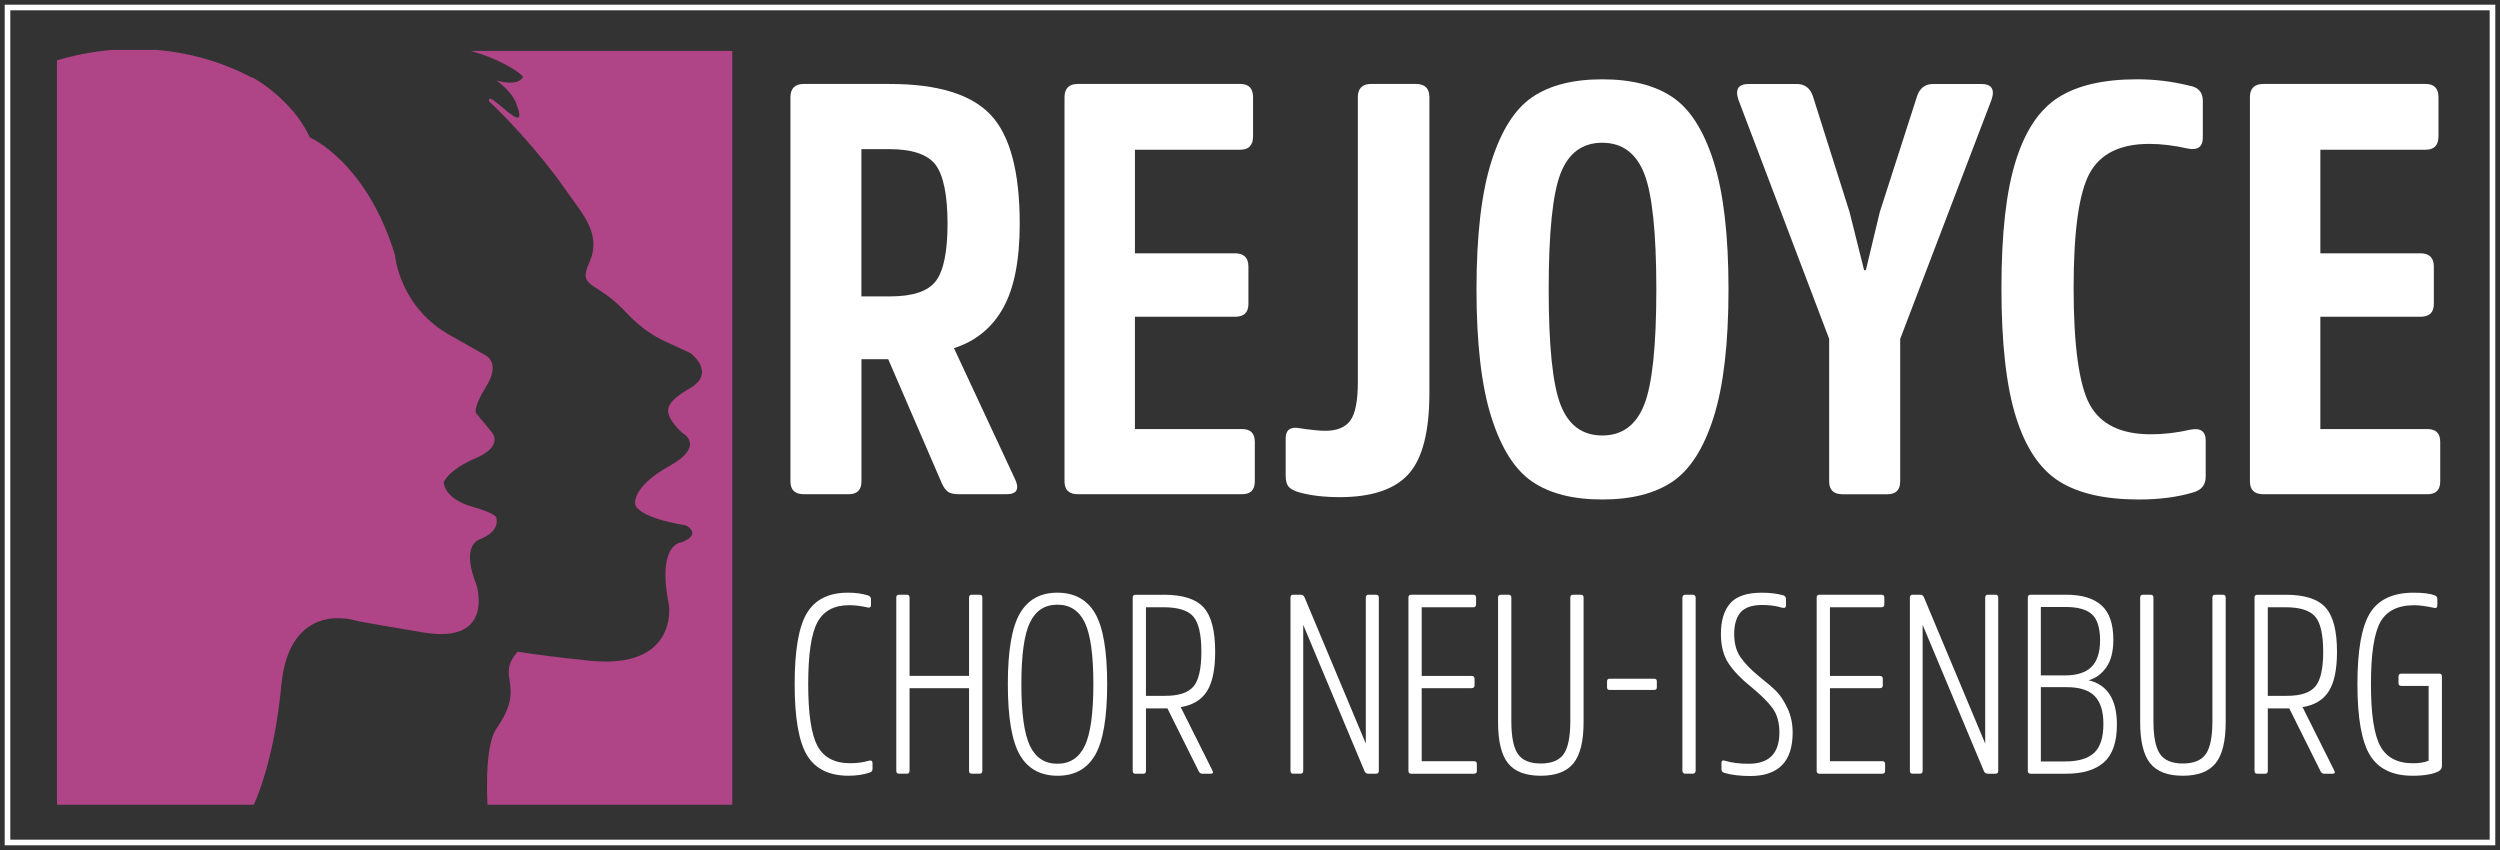
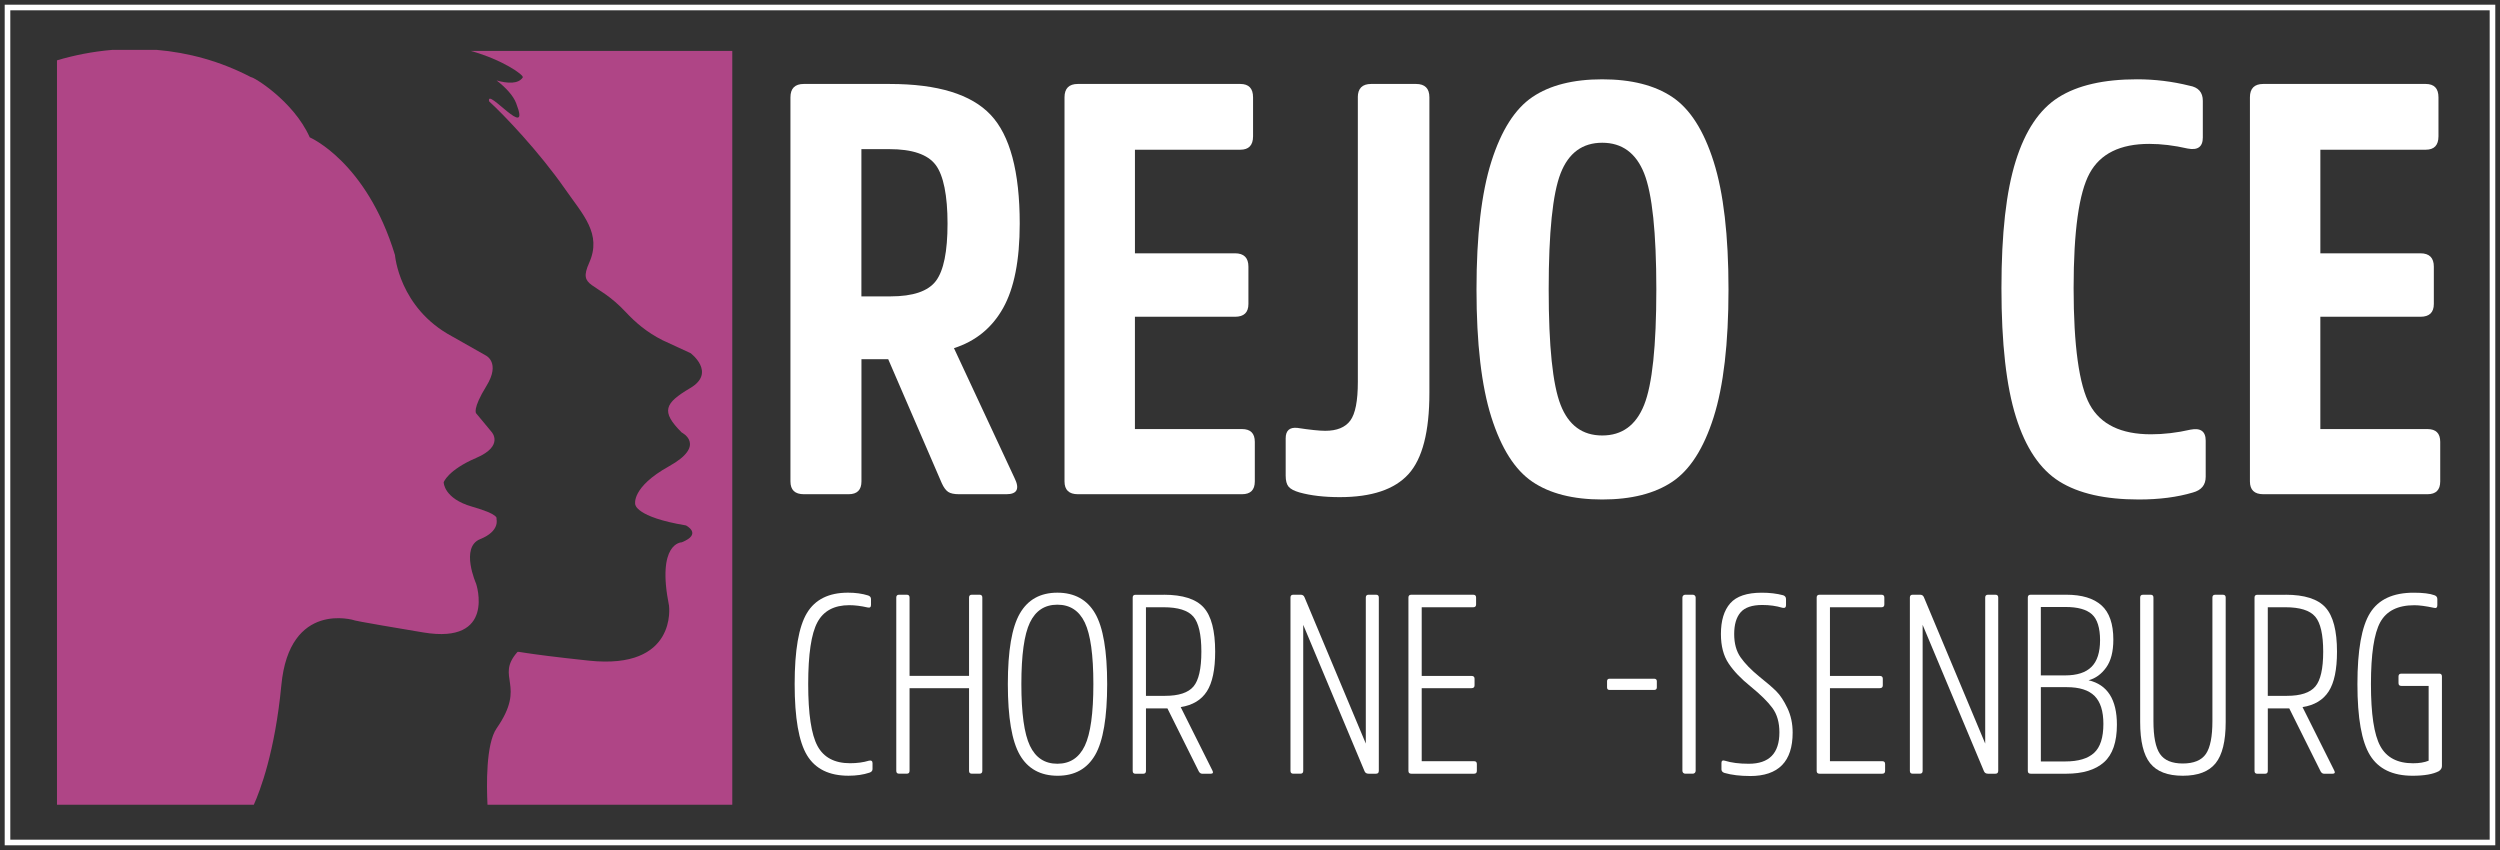
<svg xmlns="http://www.w3.org/2000/svg" id="Ebene_1" data-name="Ebene 1" viewBox="0 0 1336.81 454.51">
  <rect x="0" y="0" width="1336.81" height="454.51" fill="#333333" stroke="none" />
  <defs>
    <style>      .cls-1 {        fill: #af4586;      }      .cls-1, .cls-2, .cls-3 {        stroke-width: 0px;      }      .cls-2, .cls-4 {        fill: none;      }      .cls-5 {        clip-path: url(#clippath-1);      }      .cls-3 {        fill: #fff;      }      .cls-6 {        clip-path: url(#clippath);      }      .cls-4 {        stroke: #fff;        stroke-width: 3px;      }    </style>
    <clipPath id="clippath">
      <rect class="cls-2" width="1336.81" height="454.51" />
    </clipPath>
    <clipPath id="clippath-1">
      <rect class="cls-2" width="1336.81" height="454.51" />
    </clipPath>
  </defs>
  <g class="cls-6">
    <polygon class="cls-4" points="4.01 8.02 4.01 446.49 4.01 450.5 8.02 450.5 1328.78 450.5 1332.79 450.5 1332.79 446.49 1332.79 8.02 1332.79 4.01 1328.78 4.01 8.02 4.01 4.01 4.01 4.01 8.02" />
  </g>
  <g class="cls-5">
    <path class="cls-1" d="m391.57,27.22h-139.84c17.1,4.76,28.64,12.99,27.81,14.2-2.44,3.55-8.03,3.28-13.99,1.6,4.79,3.71,8.95,8.06,10.51,12.34,8.13,20.9-16.26-9.29-14.52-1.16,7.84,7.14,26.62,26.78,40.65,46.92,9.56,13.72,19.74,23.92,12.89,39.32-6.25,14.05,3.46,9.22,19.6,26.51,4.99,5.34,11.18,10.76,19.61,14.97l14.99,6.92s13.83,10.38-.18,18.66c-13.75,8.13-15.88,12.46-4.58,23.75,0,0,13.56,6.78-6.78,18.07-20.33,11.3-18.07,20.33-18.07,20.33,0,0,0,6.78,27.11,11.3,0,0,9.04,4.52-2.26,9.04,0,0-13.56,0-6.78,33.89,0,0,4.73,34.44-42.92,29.37-38.18-4.06-37.6-5.22-38.22-4.52-11.91,13.68,5.26,17.3-11.03,40.7-5.77,8.29-5.41,30.56-4.89,40.88h130.89V27.22Z" />
    <path class="cls-3" d="m476.18,158.48c12.03,0,20.12-2.75,24.27-8.25,4.15-5.5,6.22-15.72,6.22-30.65s-2.13-25.83-6.38-31.43c-4.25-5.6-12.5-8.4-24.74-8.4h-14.94v78.73h15.56Zm-.31-113.58c25.52,0,43.46,5.5,53.84,16.49,10.37,10.99,15.56,30.39,15.56,58.19,0,19.5-2.95,34.54-8.87,45.12-5.91,10.58-14.68,17.74-26.29,21.47l32.36,69.39c2.9,5.81,1.45,8.71-4.36,8.71h-25.2c-2.7,0-4.67-.41-5.91-1.25-1.24-.83-2.38-2.38-3.42-4.67l-28.63-66.28h-14.31v65.35c0,4.56-2.28,6.85-6.85,6.85h-23.96c-4.77,0-7.16-2.28-7.16-6.85V52.05c0-4.77,2.38-7.16,7.16-7.16h46.06Z" />
    <path class="cls-3" d="m606.87,169.37v60.06h57.26c4.56,0,6.85,2.28,6.85,6.84v21.16c0,4.56-2.28,6.84-6.85,6.84h-87.75c-4.77,0-7.16-2.28-7.16-6.84V52.05c0-4.77,2.38-7.16,7.16-7.16h86.82c4.56,0,6.84,2.38,6.84,7.16v20.85c0,4.77-2.28,7.16-6.84,7.16h-56.32v55.39h53.52c4.77,0,7.16,2.39,7.16,7.16v19.92c0,4.56-2.38,6.85-7.16,6.85h-53.52Z" />
    <path class="cls-3" d="m726.05,52.05c0-4.77,2.38-7.16,7.16-7.16h23.96c4.77,0,7.16,2.38,7.16,7.16v158.08c0,20.74-3.74,35.21-11.2,43.41s-19.71,12.29-36.72,12.29c-8.3,0-15.46-.83-21.47-2.49-2.9-.83-4.88-1.87-5.91-3.11-1.04-1.25-1.55-3.22-1.55-5.91v-19.92c0-4.15,2.07-6.02,6.22-5.6,6.85,1.04,11.83,1.56,14.94,1.56,6.22,0,10.68-1.82,13.38-5.45,2.7-3.63,4.05-10.53,4.05-20.69V52.05Z" />
    <path class="cls-3" d="m879.15,216.52c4.36-10.89,6.53-31.48,6.53-61.77s-2.18-51.19-6.53-62.08c-4.36-10.89-11.83-16.34-22.4-16.34s-18,5.45-22.25,16.34c-4.25,10.89-6.38,31.59-6.38,62.08s2.13,50.88,6.38,61.77c4.25,10.89,11.67,16.34,22.25,16.34s18.05-5.44,22.4-16.34m15.09-164.62c9.44,6.33,16.8,17.84,22.09,34.54,5.29,16.7,7.94,39.47,7.94,68.31s-2.65,51.61-7.94,68.31c-5.29,16.7-12.66,28.21-22.09,34.54-9.44,6.33-21.94,9.49-37.5,9.49s-28.01-3.16-37.34-9.49c-9.34-6.33-16.65-17.84-21.94-34.54-5.29-16.7-7.94-39.47-7.94-68.31s2.65-51.6,7.94-68.31c5.29-16.7,12.6-28.21,21.94-34.54,9.34-6.33,21.78-9.49,37.34-9.49s28.06,3.16,37.5,9.49" />
-     <path class="cls-3" d="m1016.07,257.44c0,4.56-2.28,6.85-6.85,6.85h-23.96c-4.77,0-7.16-2.28-7.16-6.85v-76.24l-48.54-127.9c-1.87-5.6,0-8.4,5.6-8.4h25.52c4.36,0,7.26,2.18,8.71,6.53l19.61,61.93,7.78,31.12h.93l7.47-31.12,19.92-61.93c1.45-4.36,4.36-6.53,8.71-6.53h25.52c5.6,0,7.47,2.8,5.6,8.4l-48.85,127.9v76.24Z" />
    <path class="cls-3" d="m1171.35,229.74c5.39-1.04,8.09.93,8.09,5.91v19.3c0,4.36-2.28,7.16-6.84,8.4-8.3,2.49-17.95,3.74-28.94,3.74-18.05,0-32.21-3.22-42.48-9.65-10.27-6.43-18-17.89-23.18-34.39-5.19-16.49-7.78-39.47-7.78-68.93s2.54-51.71,7.63-68c5.08-16.28,12.7-27.64,22.87-34.07,10.17-6.43,24.17-9.65,42.01-9.65,9.54,0,18.88,1.14,28.01,3.42,4.77.83,7.16,3.53,7.16,8.09v19.61c0,4.98-2.7,6.95-8.09,5.91-7.26-1.66-14.11-2.49-20.54-2.49-15.56,0-26.19,5.24-31.9,15.72-5.71,10.48-8.56,30.96-8.56,61.46s2.91,51.92,8.71,62.39c5.81,10.48,16.7,15.72,32.67,15.72,6.85,0,13.9-.83,21.16-2.49" />
    <path class="cls-3" d="m1240.74,169.37v60.06h57.26c4.56,0,6.85,2.28,6.85,6.84v21.16c0,4.56-2.28,6.84-6.85,6.84h-87.75c-4.77,0-7.16-2.28-7.16-6.84V52.05c0-4.77,2.38-7.16,7.16-7.16h86.82c4.56,0,6.84,2.38,6.84,7.16v20.85c0,4.77-2.28,7.16-6.84,7.16h-56.32v55.39h53.52c4.77,0,7.16,2.39,7.16,7.16v19.92c0,4.56-2.38,6.85-7.16,6.85h-53.52Z" />
    <path class="cls-1" d="m30.47,32.27v398.04h105.25c3.33-7.4,11.33-28.27,14.72-63.91,4.34-45.57,39.06-34.72,39.06-34.72,0,0-2.17,0,36.89,6.51,39.06,6.51,28.21-26.04,28.21-26.04,0,0-8.68-19.53,2.17-23.87,10.85-4.34,8.68-10.85,8.68-10.85,0,0,2.17-2.17-13.02-6.51-15.19-4.34-15.19-13.02-15.19-13.02,0,0,2.17-6.51,17.36-13.02,15.19-6.51,8.25-13.93,8.25-13.93l-8.25-9.94s-2.17-2.17,5.52-14.66c7.69-12.49-.37-16.28-.37-16.28l-18.17-10.29c-28.21-15.19-30.38-43.4-30.38-43.4-15.19-49.91-45.57-62.93-45.57-62.93-8.68-19.53-30.38-32.55-31.41-32.18-16.55-8.65-33.65-13.16-50.3-14.59h-23.96c-10.32.87-20.25,2.83-29.51,5.59" />
    <path class="cls-3" d="m464.65,406.75c1.28-.27,1.91.18,1.91,1.36v3.14c0,.91-.55,1.55-1.64,1.91-3.28,1.09-7.01,1.64-11.19,1.64-10.38,0-17.77-3.64-22.19-10.92-4.41-7.28-6.62-19.98-6.62-38.09s2.18-30.67,6.55-37.95,11.69-10.92,21.98-10.92c4.01,0,7.6.5,10.79,1.5,1,.36,1.5,1,1.5,1.91v3.14c0,1.18-.59,1.64-1.77,1.37-3.55-.82-6.83-1.23-9.83-1.23-8.1,0-13.79,3.05-17.06,9.15-3.28,6.1-4.92,17.11-4.92,33.04s1.66,26.96,4.98,33.11c3.32,6.14,9.13,9.21,17.41,9.21,3.73,0,7.1-.45,10.1-1.36" />
    <path class="cls-3" d="m518.17,367.98h-31.81v44.23c0,1-.5,1.5-1.5,1.5h-4.1c-1,0-1.5-.5-1.5-1.5v-92.7c0-1,.5-1.5,1.5-1.5h4.1c1,0,1.5.5,1.5,1.5v41.91h31.81v-41.91c0-1,.5-1.5,1.5-1.5h4.1c1,0,1.5.5,1.5,1.5v92.7c0,1-.5,1.5-1.5,1.5h-4.1c-1,0-1.5-.5-1.5-1.5v-44.23Z" />
    <path class="cls-3" d="m580.08,398.77c3.05-6.42,4.57-17.41,4.57-32.97s-1.53-26.53-4.57-32.9c-3.05-6.37-7.94-9.56-14.68-9.56s-11.63,3.19-14.68,9.56c-3.05,6.37-4.57,17.34-4.57,32.9s1.52,26.55,4.57,32.97c3.05,6.42,7.94,9.62,14.68,9.62s11.63-3.21,14.68-9.62m5.53-70.72c4.28,7.42,6.42,20,6.42,37.75s-2.14,30.47-6.42,37.89c-4.28,7.42-10.97,11.12-20.07,11.12s-15.93-3.71-20.2-11.12c-4.28-7.42-6.42-20.05-6.42-37.89s2.14-30.33,6.42-37.75c4.28-7.42,10.97-11.13,20.07-11.13s15.93,3.71,20.2,11.13" />
    <path class="cls-3" d="m623.02,372.08c7.28,0,12.33-1.66,15.15-4.98,2.82-3.32,4.23-9.53,4.23-18.64s-1.43-15.45-4.3-18.77c-2.87-3.32-8.17-4.98-15.91-4.98h-9.42v47.37h10.24Zm-.68-54.06c10.1,0,17.2,2.28,21.3,6.83s6.14,12.42,6.14,23.62c0,9.56-1.48,16.63-4.44,21.23-2.96,4.6-7.62,7.4-13.99,8.4l16.93,33.86c.64,1.18.32,1.78-.96,1.78h-4.37c-.82,0-1.45-.41-1.91-1.23l-16.79-33.72h-11.47v33.45c0,1-.5,1.5-1.5,1.5h-4.1c-1,0-1.5-.5-1.5-1.5v-92.7c0-1,.5-1.5,1.5-1.5h15.15Z" />
    <path class="cls-3" d="m737.28,412.22c0,1-.5,1.5-1.5,1.5h-3.96c-1.09,0-1.82-.46-2.18-1.37l-32.77-78.23v78.09c0,1-.5,1.5-1.5,1.5h-3.82c-1,0-1.5-.5-1.5-1.5v-92.7c0-1,.5-1.5,1.5-1.5h3.96c1,0,1.68.45,2.05,1.37l32.77,78.22v-78.09c0-1,.5-1.5,1.5-1.5h3.96c1,0,1.5.5,1.5,1.5v92.7Z" />
    <path class="cls-3" d="m760.22,367.98v39.05h27.99c1,0,1.5.5,1.5,1.5v3.69c0,1-.5,1.5-1.5,1.5h-33.59c-1,0-1.5-.5-1.5-1.5v-92.7c0-1,.5-1.5,1.5-1.5h33.18c1,0,1.5.5,1.5,1.5v3.69c0,1-.5,1.5-1.5,1.5h-27.58v36.72h26.62c1.09,0,1.64.5,1.64,1.5v3.55c0,1-.55,1.5-1.64,1.5h-26.62Z" />
-     <path class="cls-3" d="m806.37,408.12c-3.55-4.46-5.32-11.79-5.32-21.98v-66.62c0-1,.5-1.5,1.5-1.5h4.1c1,0,1.5.5,1.5,1.5v66.08c0,8.28,1.16,14.13,3.48,17.54,2.32,3.41,6.39,5.12,12.22,5.12s10.03-1.71,12.35-5.12c2.32-3.41,3.48-9.26,3.48-17.54v-66.08c0-1,.5-1.5,1.5-1.5h4.1c1,0,1.5.5,1.5,1.5v66.62c0,10.19-1.8,17.52-5.39,21.98-3.59,4.46-9.44,6.69-17.54,6.69s-13.92-2.23-17.47-6.69" />
    <path class="cls-3" d="m860.7,368.94c-.91,0-1.37-.45-1.37-1.37v-3.28c0-.91.46-1.37,1.37-1.37h23.75c1,0,1.5.45,1.5,1.37v3.28c0,.91-.5,1.37-1.5,1.37h-23.75Z" />
    <path class="cls-3" d="m901.11,318.01h4.1c.83,0,1.5.67,1.5,1.5v92.7c0,.83-.67,1.5-1.5,1.5h-4.09c-.83,0-1.5-.67-1.5-1.5v-92.7c0-.83.67-1.5,1.5-1.5Z" />
    <path class="cls-3" d="m935.79,414.95c-5.28,0-9.83-.55-13.65-1.64-1.09-.36-1.64-1-1.64-1.91v-3.41c0-1.18.59-1.59,1.78-1.23,3.46,1.09,7.73,1.64,12.83,1.64,10.92,0,16.38-5.6,16.38-16.79,0-5.28-1.23-9.6-3.69-12.97-2.46-3.37-6.37-7.23-11.74-11.6-5.1-4.1-9.01-8.19-11.74-12.29-2.73-4.09-4.1-9.33-4.1-15.7,0-7.19,1.66-12.67,4.98-16.45,3.32-3.78,8.94-5.67,16.86-5.67,4.19,0,8.01.45,11.47,1.37,1,.36,1.5,1.05,1.5,2.05v3.28c0,1.18-.64,1.64-1.91,1.37-3.28-1-6.87-1.5-10.79-1.5-5.46,0-9.33,1.32-11.6,3.96-2.28,2.64-3.41,6.51-3.41,11.6s1.14,9.15,3.41,12.42c2.28,3.28,5.64,6.73,10.1,10.38,4.01,3.18,7.03,5.8,9.08,7.85,2.05,2.05,4.01,5.03,5.87,8.94,1.86,3.91,2.8,8.28,2.8,13.11,0,15.47-7.6,23.21-22.8,23.21" />
    <path class="cls-3" d="m978.52,367.98v39.05h27.99c1,0,1.5.5,1.5,1.5v3.69c0,1-.5,1.5-1.5,1.5h-33.59c-1,0-1.5-.5-1.5-1.5v-92.7c0-1,.5-1.5,1.5-1.5h33.18c1,0,1.5.5,1.5,1.5v3.69c0,1-.5,1.5-1.5,1.5h-27.58v36.72h26.62c1.09,0,1.64.5,1.64,1.5v3.55c0,1-.55,1.5-1.64,1.5h-26.62Z" />
    <path class="cls-3" d="m1068.49,412.22c0,1-.5,1.5-1.5,1.5h-3.96c-1.09,0-1.82-.46-2.18-1.37l-32.77-78.23v78.09c0,1-.5,1.5-1.5,1.5h-3.82c-1,0-1.5-.5-1.5-1.5v-92.7c0-1,.5-1.5,1.5-1.5h3.96c1,0,1.68.45,2.05,1.37l32.77,78.22v-78.09c0-1,.5-1.5,1.5-1.5h3.96c1,0,1.5.5,1.5,1.5v92.7Z" />
    <path class="cls-3" d="m1104.39,407.16c6.92,0,12.04-1.52,15.36-4.57,3.32-3.05,4.98-8.21,4.98-15.49,0-6.83-1.57-11.81-4.71-14.95-3.14-3.14-8.08-4.71-14.81-4.71h-13.92v39.73h13.1Zm-.14-46.01c6.37,0,11.08-1.52,14.13-4.57,3.05-3.05,4.57-7.8,4.57-14.27s-1.46-11.26-4.37-13.85c-2.91-2.6-7.6-3.89-14.06-3.89h-13.24v36.59h12.97Zm-18.43,52.56c-1,0-1.5-.5-1.5-1.5v-92.7c0-1,.5-1.5,1.5-1.5h19.11c8.28,0,14.54,1.89,18.77,5.67,4.23,3.78,6.35,9.9,6.35,18.36,0,6.37-1.27,11.33-3.82,14.88-2.55,3.55-5.69,5.83-9.42,6.83,10.1,2.37,15.15,10.29,15.15,23.76,0,9.28-2.3,15.97-6.9,20.07s-11.35,6.14-20.27,6.14h-18.98Z" />
    <path class="cls-3" d="m1149.72,408.12c-3.55-4.46-5.32-11.79-5.32-21.98v-66.62c0-1,.5-1.5,1.5-1.5h4.1c1,0,1.5.5,1.5,1.5v66.08c0,8.28,1.16,14.13,3.48,17.54,2.32,3.41,6.39,5.12,12.22,5.12s10.03-1.71,12.35-5.12c2.32-3.41,3.48-9.26,3.48-17.54v-66.08c0-1,.5-1.5,1.5-1.5h4.1c1,0,1.5.5,1.5,1.5v66.62c0,10.19-1.8,17.52-5.39,21.98-3.59,4.46-9.44,6.69-17.54,6.69s-13.92-2.23-17.47-6.69" />
    <path class="cls-3" d="m1222.89,372.08c7.28,0,12.33-1.66,15.15-4.98,2.82-3.32,4.23-9.53,4.23-18.64s-1.43-15.45-4.3-18.77c-2.87-3.32-8.17-4.98-15.91-4.98h-9.42v47.37h10.24Zm-.68-54.06c10.1,0,17.2,2.28,21.3,6.83,4.1,4.55,6.14,12.42,6.14,23.62,0,9.56-1.48,16.63-4.44,21.23-2.96,4.6-7.62,7.4-13.99,8.4l16.93,33.86c.64,1.18.32,1.78-.96,1.78h-4.37c-.82,0-1.45-.41-1.91-1.23l-16.79-33.72h-11.47v33.45c0,1-.5,1.5-1.5,1.5h-4.1c-1,0-1.5-.5-1.5-1.5v-92.7c0-1,.5-1.5,1.5-1.5h15.15Z" />
    <path class="cls-3" d="m1304.26,360.2c1,0,1.5.5,1.5,1.5v47.92c0,1.09-.55,2-1.64,2.73-3.09,1.64-7.78,2.46-14.06,2.46-10.65,0-18.23-3.64-22.73-10.92-4.51-7.28-6.76-19.98-6.76-38.09s2.25-30.79,6.76-38.02c4.51-7.24,12.26-10.85,23.28-10.85,5.01,0,8.74.45,11.19,1.37,1,.36,1.5,1.05,1.5,2.05v3.28c0,1.28-.64,1.73-1.91,1.37-4.28-.91-7.74-1.37-10.38-1.37-8.83,0-14.9,3.03-18.23,9.08-3.32,6.05-4.98,17.09-4.98,33.11s1.66,26.96,4.98,33.1c3.32,6.14,9.17,9.22,17.54,9.22,3.28,0,6.05-.45,8.33-1.37v-40h-14.61c-1,0-1.5-.5-1.5-1.5v-3.55c0-1,.5-1.5,1.5-1.5h20.2Z" />
  </g>
</svg>